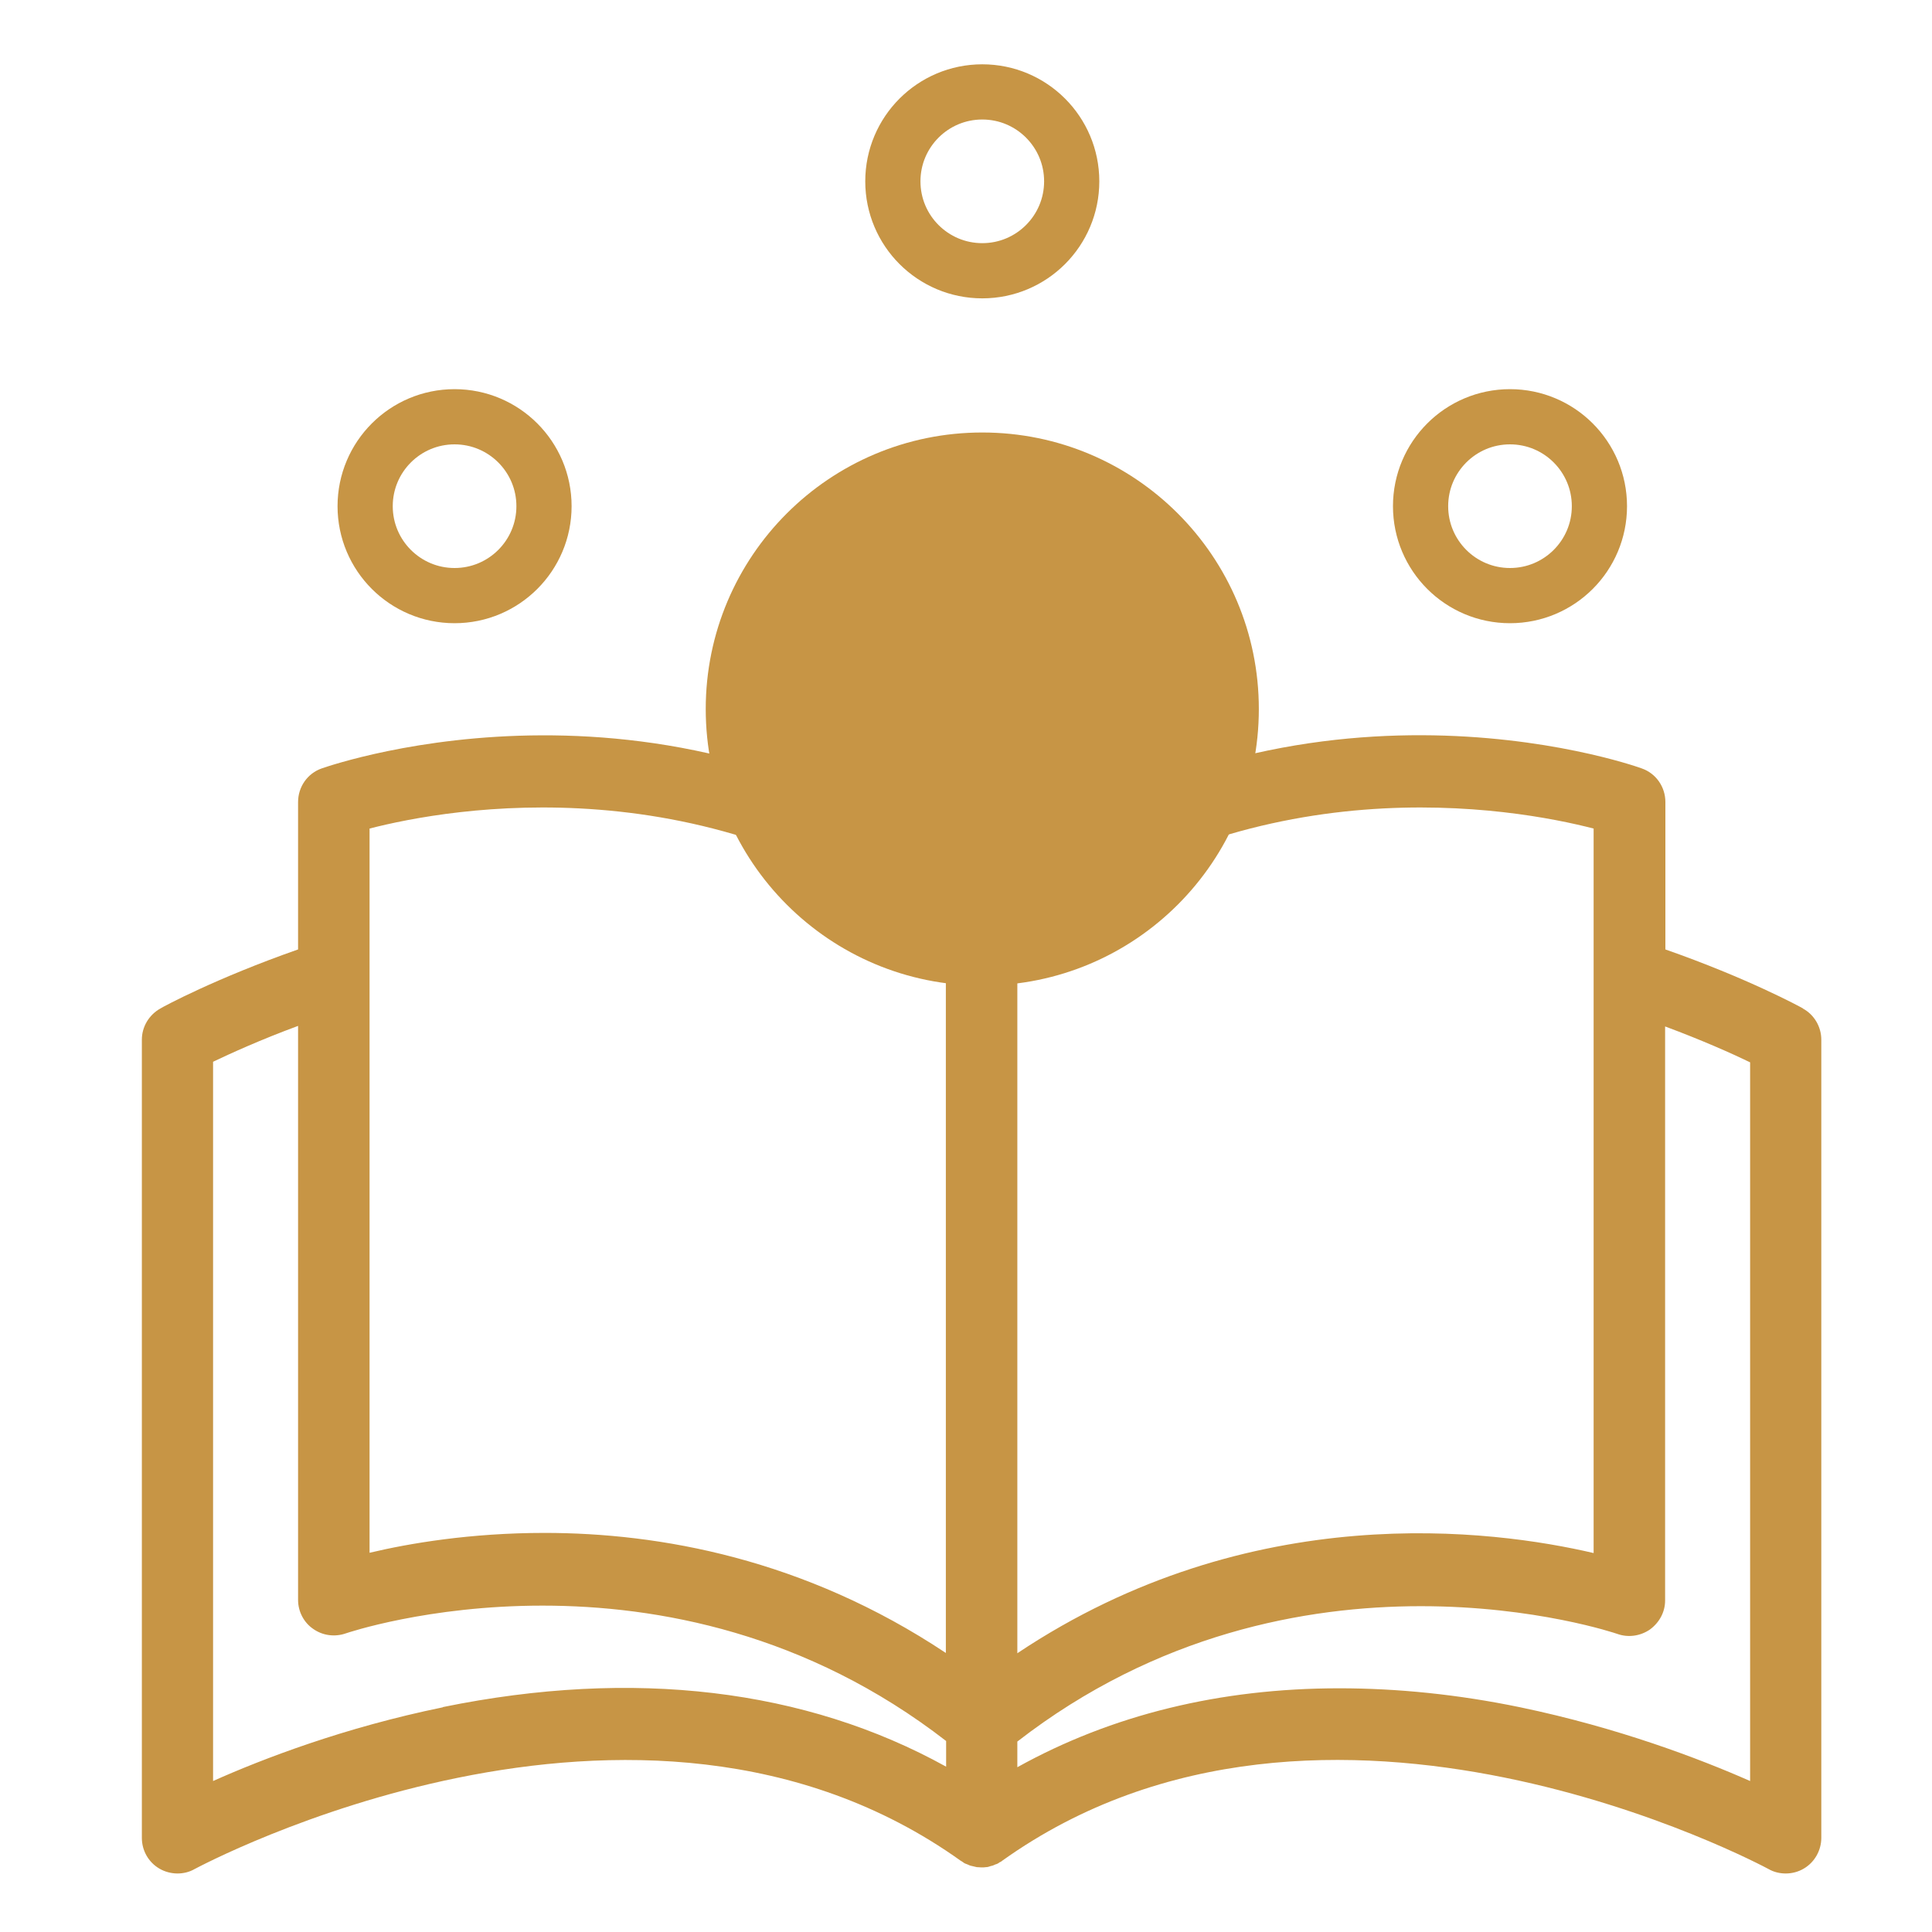
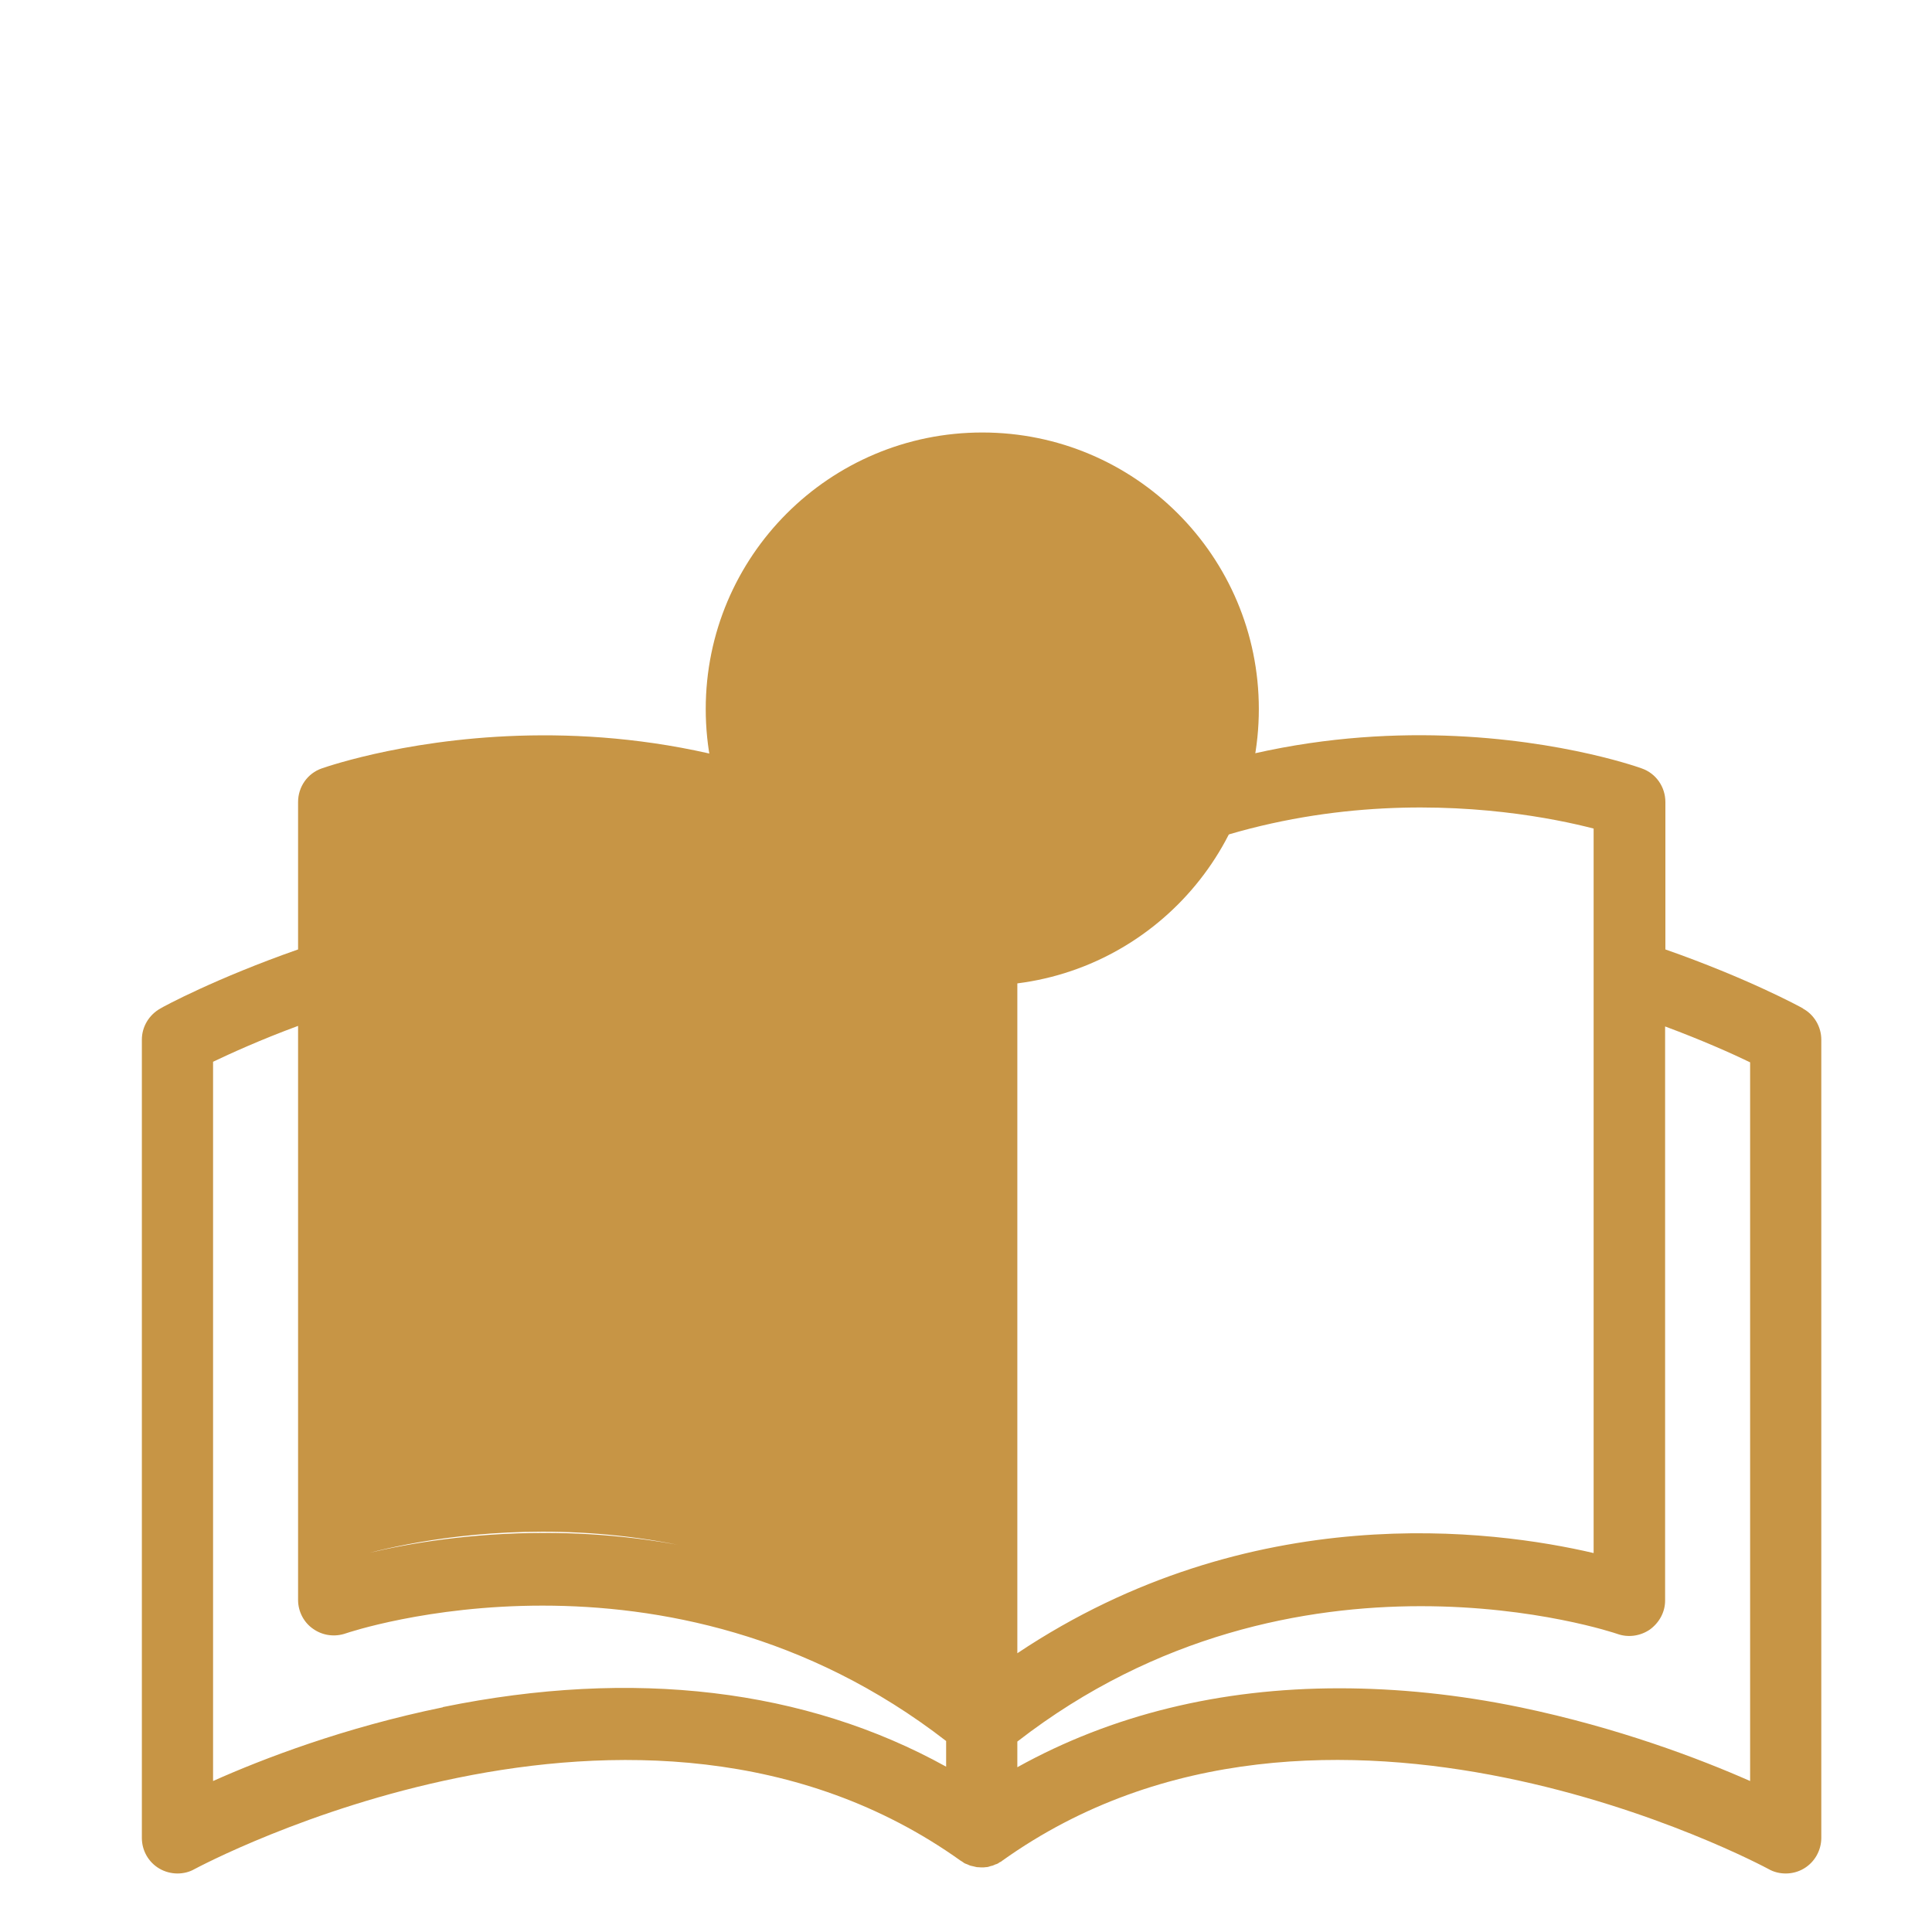
<svg xmlns="http://www.w3.org/2000/svg" id="Commentaires" viewBox="0 0 70 70">
  <defs>
    <style>
      .cls-1 {
        fill: none;
        stroke: #c79545;
        stroke-miterlimit: 10;
        stroke-width: 2px;
      }

      .cls-2 {
        fill: #c79545;
      }
    </style>
  </defs>
-   <path class="cls-2" d="M65.33,36.54c-.12-.07-2.02-1.1-4.99-2.14v-5.34c0-.55-.34-1.04-.86-1.22-.52-.19-12.74-4.37-23.91,4.07-11.17-8.44-23.38-4.25-23.91-4.07-.52.18-.86.67-.86,1.22v5.34c-2.97,1.04-4.88,2.07-4.99,2.14-.41.23-.67.66-.67,1.13v28.92c0,.46.24.88.63,1.11.2.12.44.18.66.18.21,0,.43-.05.62-.16.16-.08,16.07-8.65,27.76-.3.03.02.06.03.08.05.03.02.05.04.08.05.03.01.05.02.08.03.06.03.11.05.17.06s.11.03.17.04c.06,0,.12.01.17.01s.12,0,.17-.01c.06,0,.11-.02.17-.04.06-.01.11-.03.17-.06.03-.01.05-.01.08-.03.03-.01.05-.04.08-.05.03-.01.06-.03.08-.05,11.69-8.35,27.6.21,27.77.3.19.11.41.16.62.16.23,0,.46-.06.66-.18.39-.23.63-.66.63-1.11v-28.92c0-.47-.26-.91-.67-1.13h0ZM63.41,64.53c-1.81-.8-4.77-1.93-8.32-2.67-2.27-.47-4.46-.69-6.57-.69-4.31,0-8.24.96-11.66,2.86v-.93c10.11-7.84,21.63-3.94,21.74-3.9.39.14.83.08,1.18-.16.34-.25.55-.63.55-1.05v-20.8c1.37.51,2.44.99,3.08,1.3v26.06h0ZM16.04,61.86c-3.56.73-6.51,1.86-8.32,2.67v-26.06c.63-.3,1.7-.79,3.08-1.3v20.8c0,.42.21.82.55,1.05.34.24.78.3,1.18.16.12-.04,11.63-3.94,21.75,3.9v.93c-5.09-2.82-11.33-3.57-18.23-2.16h0ZM34.27,34.16v25.73c-5.14-3.42-10.39-4.35-14.54-4.35-2.69,0-4.91.38-6.34.72v-26.24c2.87-.74,12.37-2.46,20.88,4.14h0ZM57.74,30.03v26.24c-3.64-.85-12.42-2.02-20.88,3.63v-25.74c8.51-6.6,18.02-4.88,20.88-4.14h0Z" />
+   <path class="cls-2" d="M65.33,36.54c-.12-.07-2.02-1.1-4.99-2.14v-5.34c0-.55-.34-1.04-.86-1.22-.52-.19-12.74-4.37-23.91,4.07-11.17-8.44-23.38-4.25-23.91-4.07-.52.18-.86.67-.86,1.22v5.34c-2.97,1.04-4.88,2.07-4.99,2.14-.41.23-.67.66-.67,1.13v28.92c0,.46.24.88.63,1.11.2.12.44.18.66.18.21,0,.43-.05.62-.16.16-.08,16.07-8.65,27.76-.3.03.02.06.03.08.05.03.02.05.04.08.05.03.01.05.02.08.03.06.03.11.05.17.06s.11.03.17.04c.06,0,.12.01.17.01s.12,0,.17-.01c.06,0,.11-.02.17-.04.06-.01.11-.03.17-.06.03-.01.05-.01.08-.03.03-.01.05-.04.08-.05.03-.01.06-.03.08-.05,11.69-8.35,27.6.21,27.77.3.19.11.41.16.62.16.23,0,.46-.06.66-.18.39-.23.63-.66.63-1.11v-28.92c0-.47-.26-.91-.67-1.13h0ZM63.41,64.53c-1.81-.8-4.77-1.93-8.32-2.67-2.27-.47-4.46-.69-6.57-.69-4.31,0-8.24.96-11.66,2.86v-.93c10.11-7.84,21.63-3.94,21.74-3.9.39.14.83.08,1.18-.16.34-.25.55-.63.55-1.05v-20.8c1.37.51,2.44.99,3.08,1.3v26.06h0ZM16.04,61.86c-3.56.73-6.51,1.86-8.32,2.67v-26.06c.63-.3,1.7-.79,3.08-1.3v20.8c0,.42.21.82.55,1.05.34.24.78.3,1.18.16.12-.04,11.63-3.94,21.75,3.9v.93c-5.09-2.82-11.33-3.57-18.23-2.16h0ZM34.27,34.16v25.73c-5.14-3.42-10.39-4.35-14.54-4.35-2.69,0-4.91.38-6.34.72c2.87-.74,12.37-2.46,20.88,4.14h0ZM57.74,30.03v26.24c-3.64-.85-12.42-2.02-20.88,3.63v-25.74c8.51-6.6,18.02-4.88,20.88-4.14h0Z" />
  <circle class="cls-2" cx="35.59" cy="25.69" r="10.02" />
-   <circle class="cls-1" cx="16.47" cy="18.34" r="3.24" />
-   <circle class="cls-1" cx="54.71" cy="18.34" r="3.24" />
-   <circle class="cls-1" cx="35.59" cy="6.57" r="3.24" />
</svg>